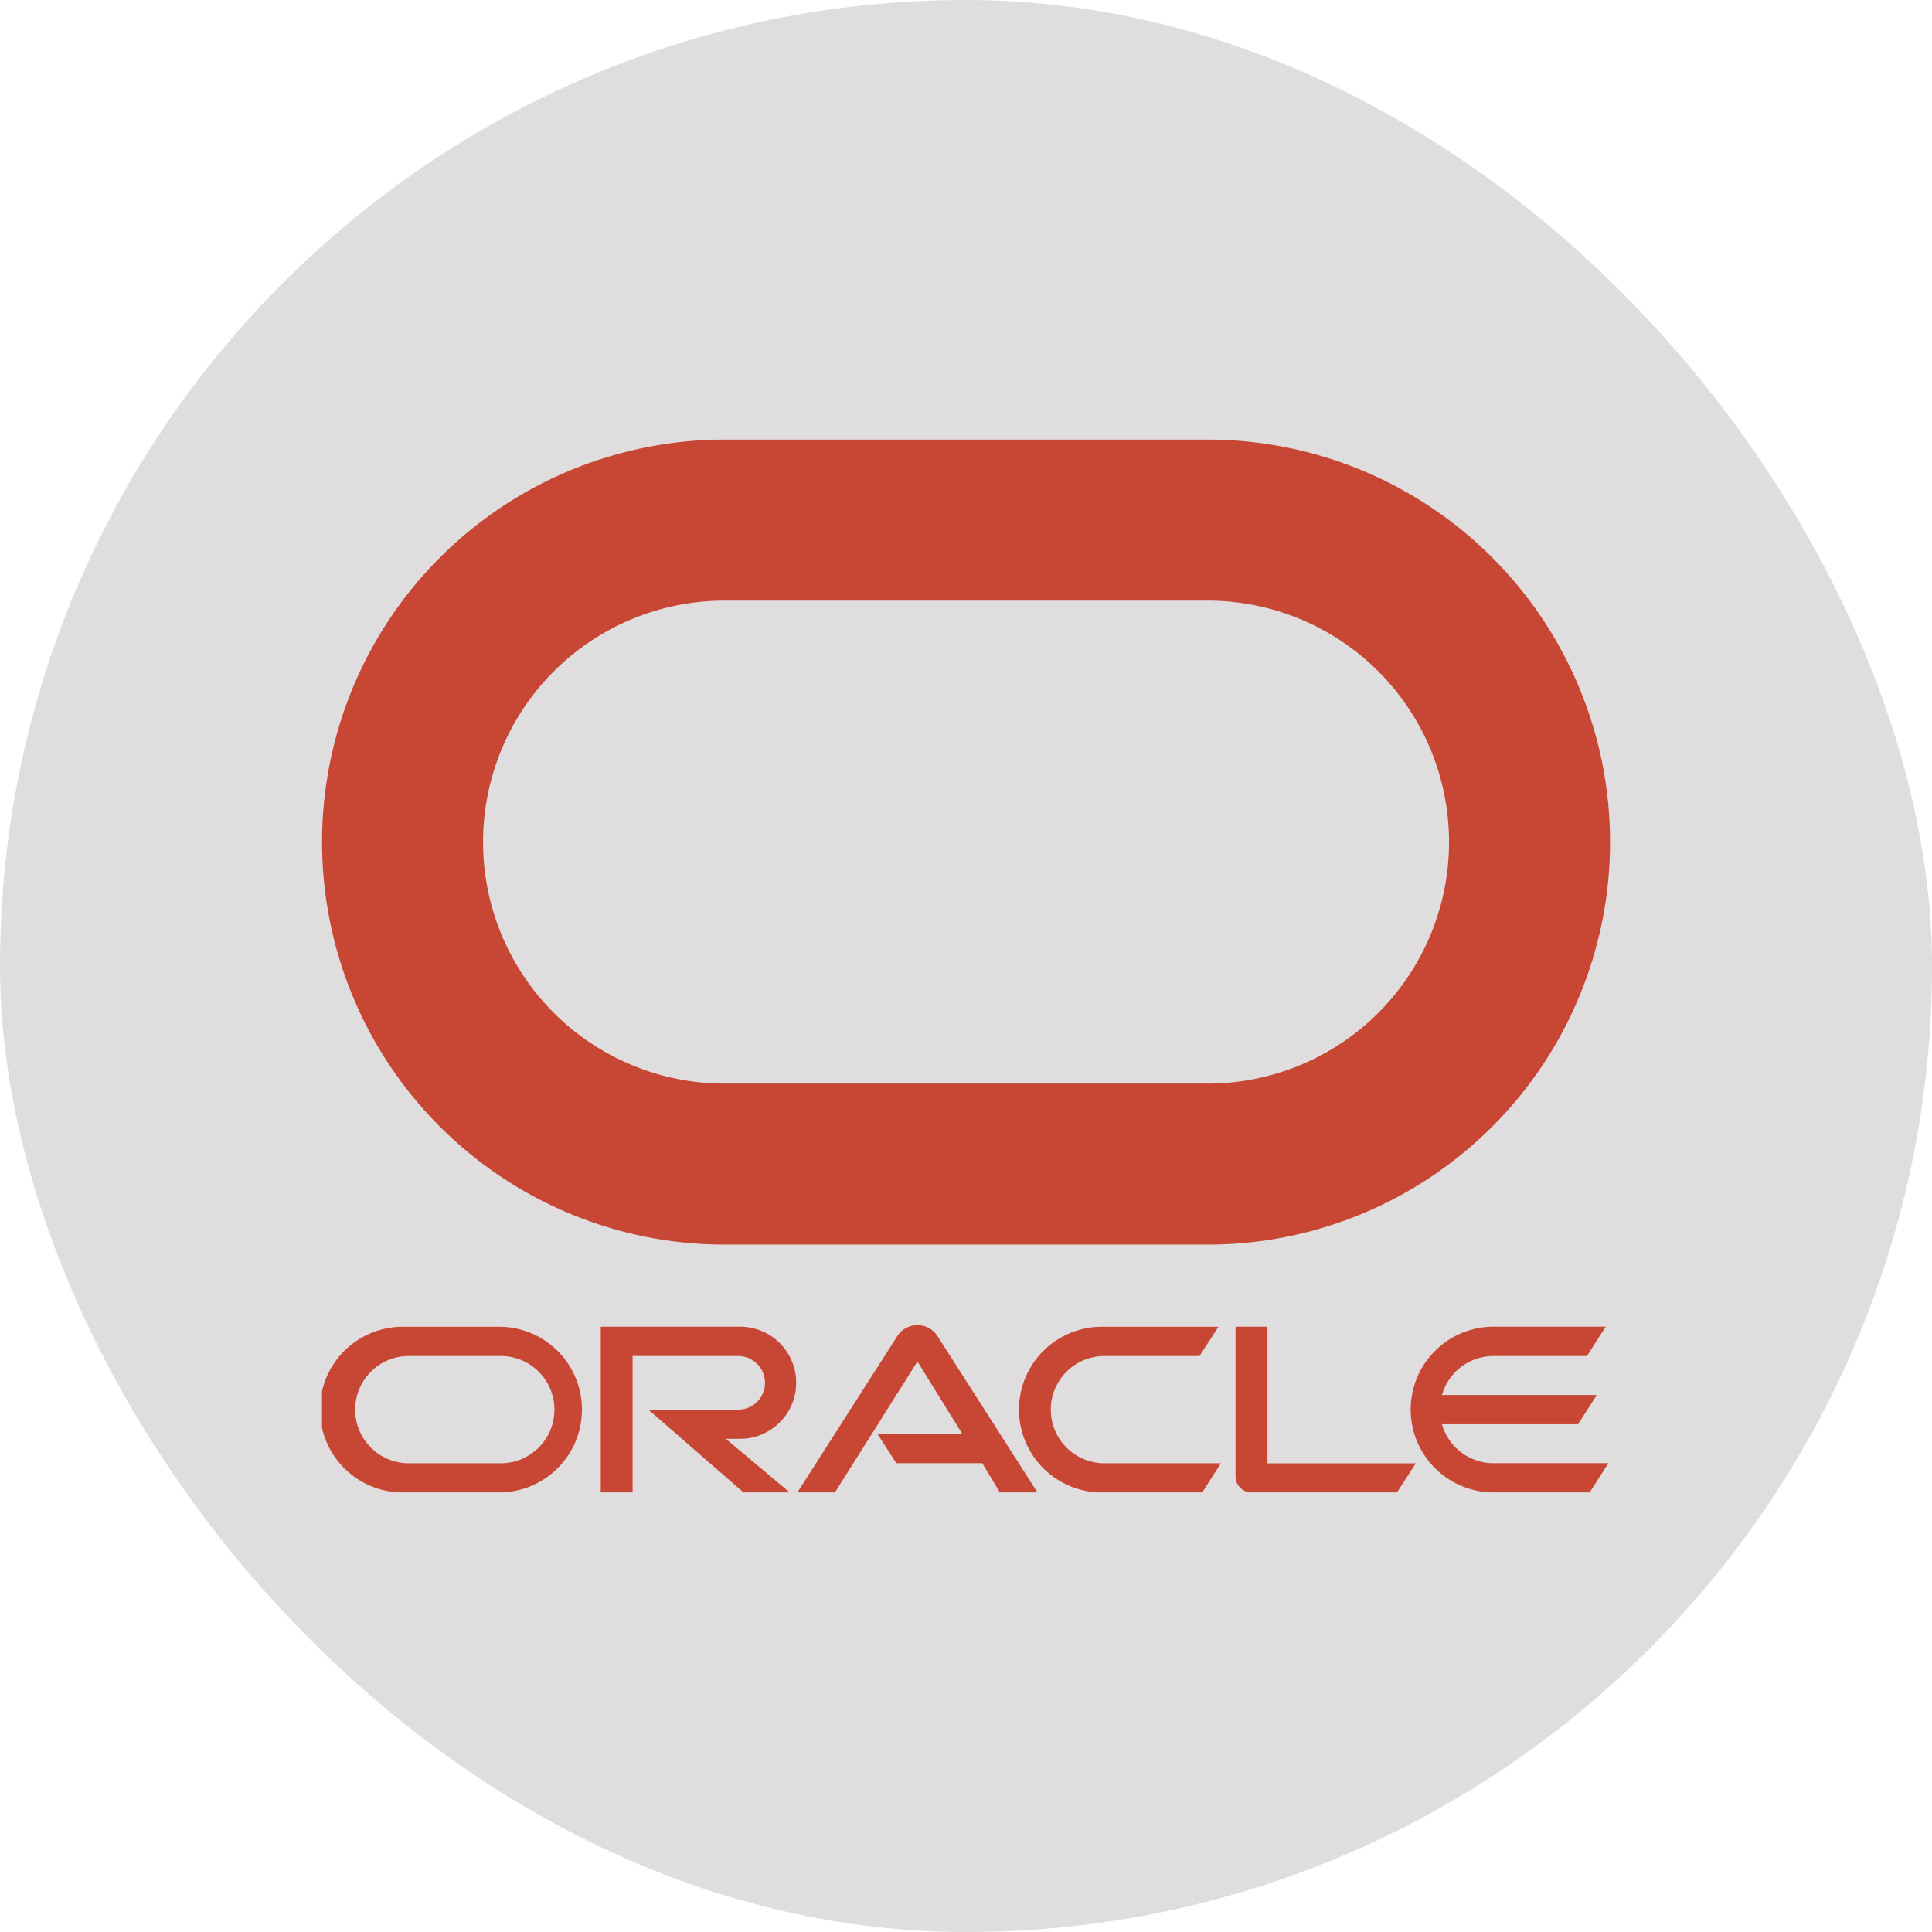
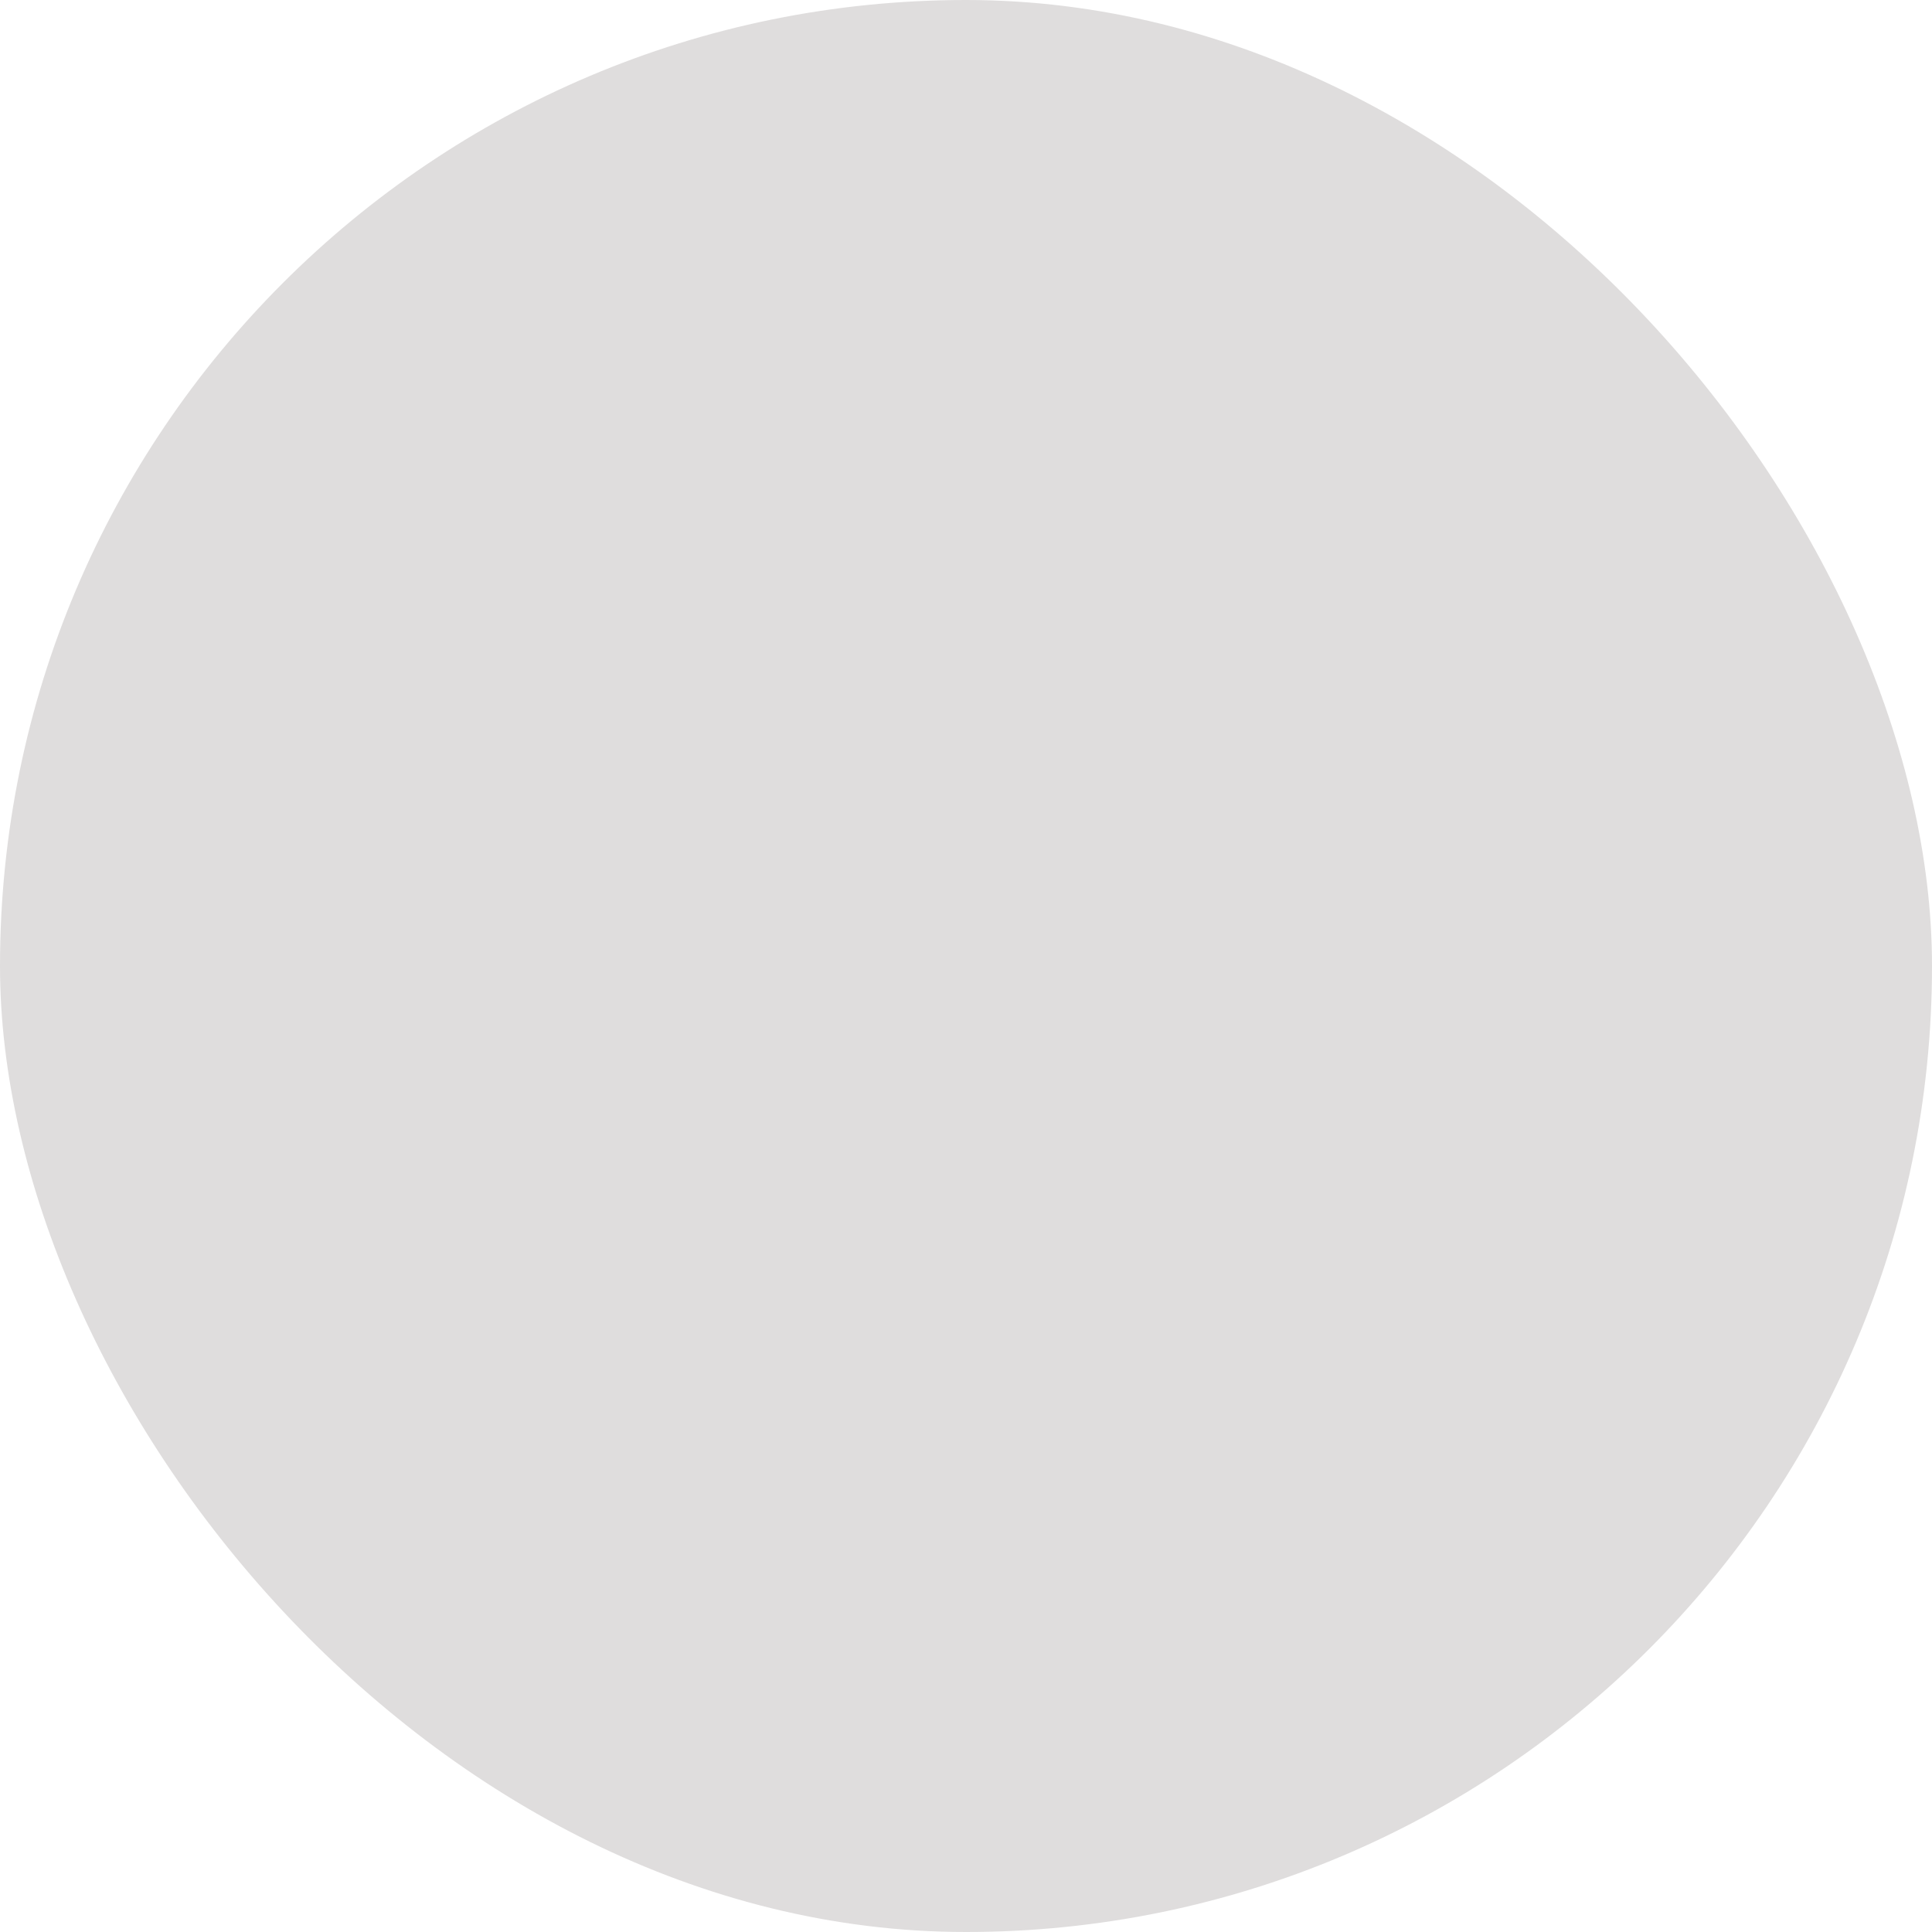
<svg xmlns="http://www.w3.org/2000/svg" width="56" height="56" viewBox="0 0 56 56" fill="none">
  <rect width="56" height="56" rx="28" fill="#DFDDDD" />
  <g clip-path="url(#clip0_113_43428)">
    <path d="M21.001 15.075C18.526 15.075 16.152 16.058 14.402 17.809C12.651 19.559 11.668 21.933 11.668 24.409C11.668 26.884 12.651 29.258 14.402 31.008C16.152 32.758 18.526 33.742 21.001 33.742H35.001C37.477 33.742 39.851 32.758 41.601 31.008C43.351 29.258 44.335 26.884 44.335 24.409C44.335 21.933 43.351 19.559 41.601 17.809C39.851 16.058 37.477 15.075 35.001 15.075H21.001Z" stroke="#C74634" stroke-width="4.667" />
  </g>
  <g clip-path="url(#clip1_113_43428)">
-     <path d="M25.431 41.565H27.894L26.593 39.464L24.201 43.258H23.113L26.023 38.706C26.086 38.615 26.17 38.541 26.268 38.489C26.366 38.437 26.475 38.41 26.586 38.409C26.697 38.408 26.806 38.434 26.905 38.484C27.004 38.535 27.089 38.608 27.154 38.698L30.071 43.258H28.983L28.471 42.41H25.979L25.436 41.565M36.738 42.41V38.455H35.813V42.799C35.813 42.86 35.825 42.919 35.849 42.975C35.873 43.031 35.907 43.081 35.951 43.123C35.994 43.167 36.047 43.203 36.105 43.227C36.162 43.251 36.224 43.264 36.287 43.263H40.489L41.037 42.415H36.733M21.454 41.704C21.884 41.704 22.298 41.532 22.602 41.228C22.907 40.923 23.078 40.51 23.078 40.079C23.078 39.649 22.907 39.236 22.602 38.931C22.298 38.626 21.884 38.455 21.454 38.455H17.413V43.258H18.336V39.305H21.397C21.603 39.305 21.801 39.387 21.947 39.533C22.093 39.679 22.174 39.877 22.174 40.083C22.174 40.289 22.093 40.486 21.947 40.632C21.801 40.778 21.603 40.86 21.397 40.86H18.794L21.551 43.258H22.89L21.038 41.704H21.454ZM11.737 43.258H14.528C15.154 43.242 15.749 42.982 16.186 42.534C16.623 42.085 16.868 41.484 16.868 40.858C16.868 40.231 16.623 39.63 16.186 39.181C15.749 38.733 15.154 38.473 14.528 38.457H11.737C11.417 38.448 11.098 38.504 10.799 38.621C10.501 38.738 10.229 38.914 9.999 39.138C9.769 39.361 9.587 39.629 9.462 39.924C9.338 40.22 9.273 40.537 9.273 40.858C9.273 41.178 9.338 41.496 9.462 41.791C9.587 42.086 9.769 42.354 9.999 42.578C10.229 42.801 10.501 42.977 10.799 43.094C11.098 43.211 11.417 43.267 11.737 43.258ZM14.465 42.413H11.799C11.395 42.4 11.013 42.231 10.732 41.941C10.451 41.651 10.294 41.263 10.294 40.859C10.294 40.456 10.451 40.068 10.732 39.778C11.013 39.488 11.395 39.318 11.799 39.305H14.465C14.674 39.298 14.881 39.334 15.076 39.409C15.27 39.484 15.447 39.597 15.597 39.742C15.747 39.887 15.866 40.061 15.947 40.253C16.028 40.444 16.07 40.651 16.07 40.859C16.07 41.068 16.028 41.274 15.947 41.466C15.866 41.658 15.747 41.831 15.597 41.976C15.447 42.121 15.27 42.234 15.076 42.31C14.881 42.385 14.674 42.42 14.465 42.413ZM31.999 43.258H34.849L35.388 42.413H32.062C31.854 42.42 31.646 42.385 31.452 42.31C31.258 42.234 31.08 42.121 30.931 41.976C30.781 41.831 30.662 41.658 30.581 41.466C30.499 41.274 30.457 41.068 30.457 40.859C30.457 40.651 30.499 40.444 30.581 40.253C30.662 40.061 30.781 39.887 30.931 39.742C31.08 39.597 31.258 39.484 31.452 39.409C31.646 39.334 31.854 39.298 32.062 39.305H34.769L35.316 38.457H31.999C31.679 38.448 31.36 38.504 31.061 38.621C30.763 38.738 30.491 38.914 30.261 39.138C30.031 39.361 29.849 39.629 29.724 39.924C29.599 40.22 29.535 40.537 29.535 40.858C29.535 41.178 29.599 41.496 29.724 41.791C29.849 42.086 30.031 42.354 30.261 42.578C30.491 42.801 30.763 42.977 31.061 43.094C31.36 43.211 31.679 43.267 31.999 43.258ZM43.291 42.413C42.953 42.413 42.623 42.303 42.353 42.099C42.083 41.894 41.887 41.608 41.795 41.282H45.741L46.284 40.435H41.795C41.887 40.109 42.083 39.822 42.353 39.618C42.623 39.414 42.953 39.303 43.291 39.304H46L46.541 38.455H43.228C42.602 38.471 42.008 38.731 41.571 39.18C41.133 39.628 40.889 40.23 40.889 40.856C40.889 41.482 41.133 42.084 41.571 42.532C42.008 42.98 42.602 43.24 43.228 43.257H46.078L46.619 42.411H43.29" fill="#C74634" />
-   </g>
+     </g>
  <defs>
    <clipPath id="clip0_113_43428">
-       <rect width="37.333" height="23.333" fill="white" transform="translate(9.334 12.742)" />
-     </clipPath>
+       </clipPath>
    <clipPath id="clip1_113_43428">
      <rect width="37.333" height="4.848" fill="white" transform="translate(9.334 38.409)" />
    </clipPath>
  </defs>
</svg>